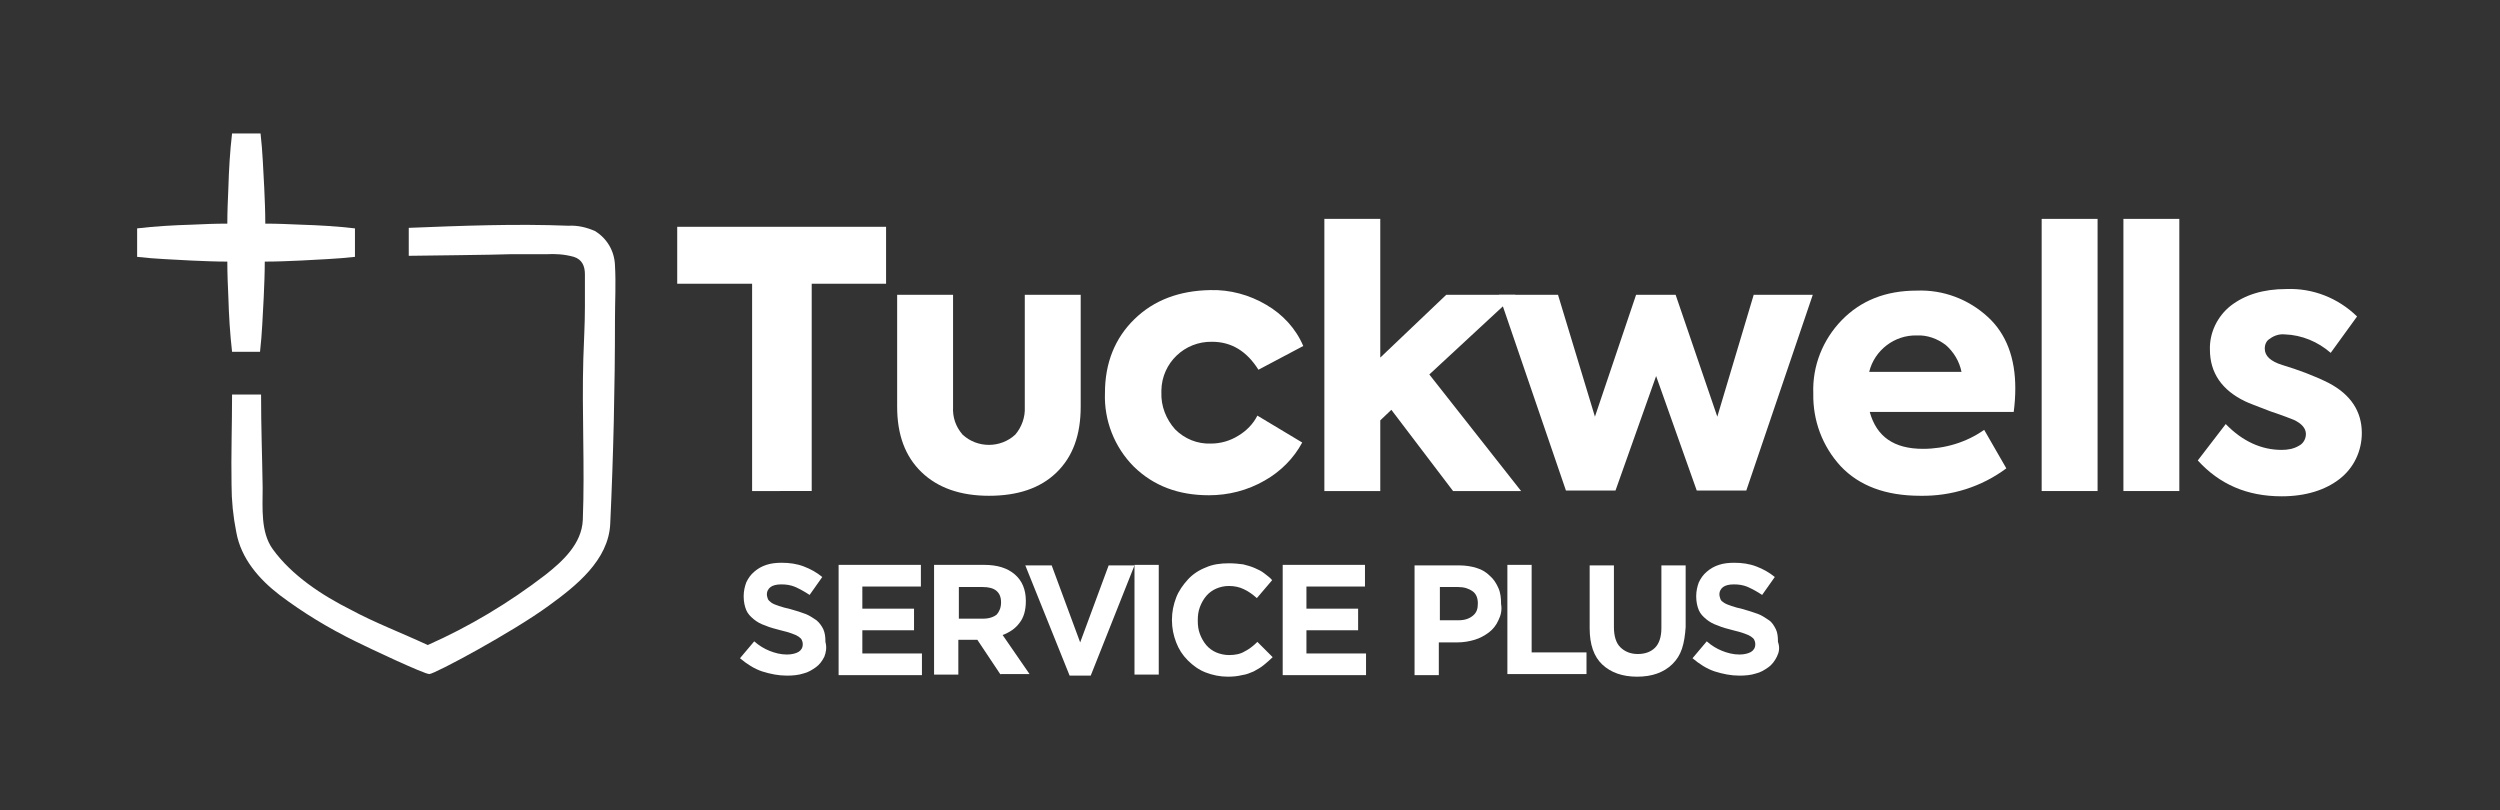
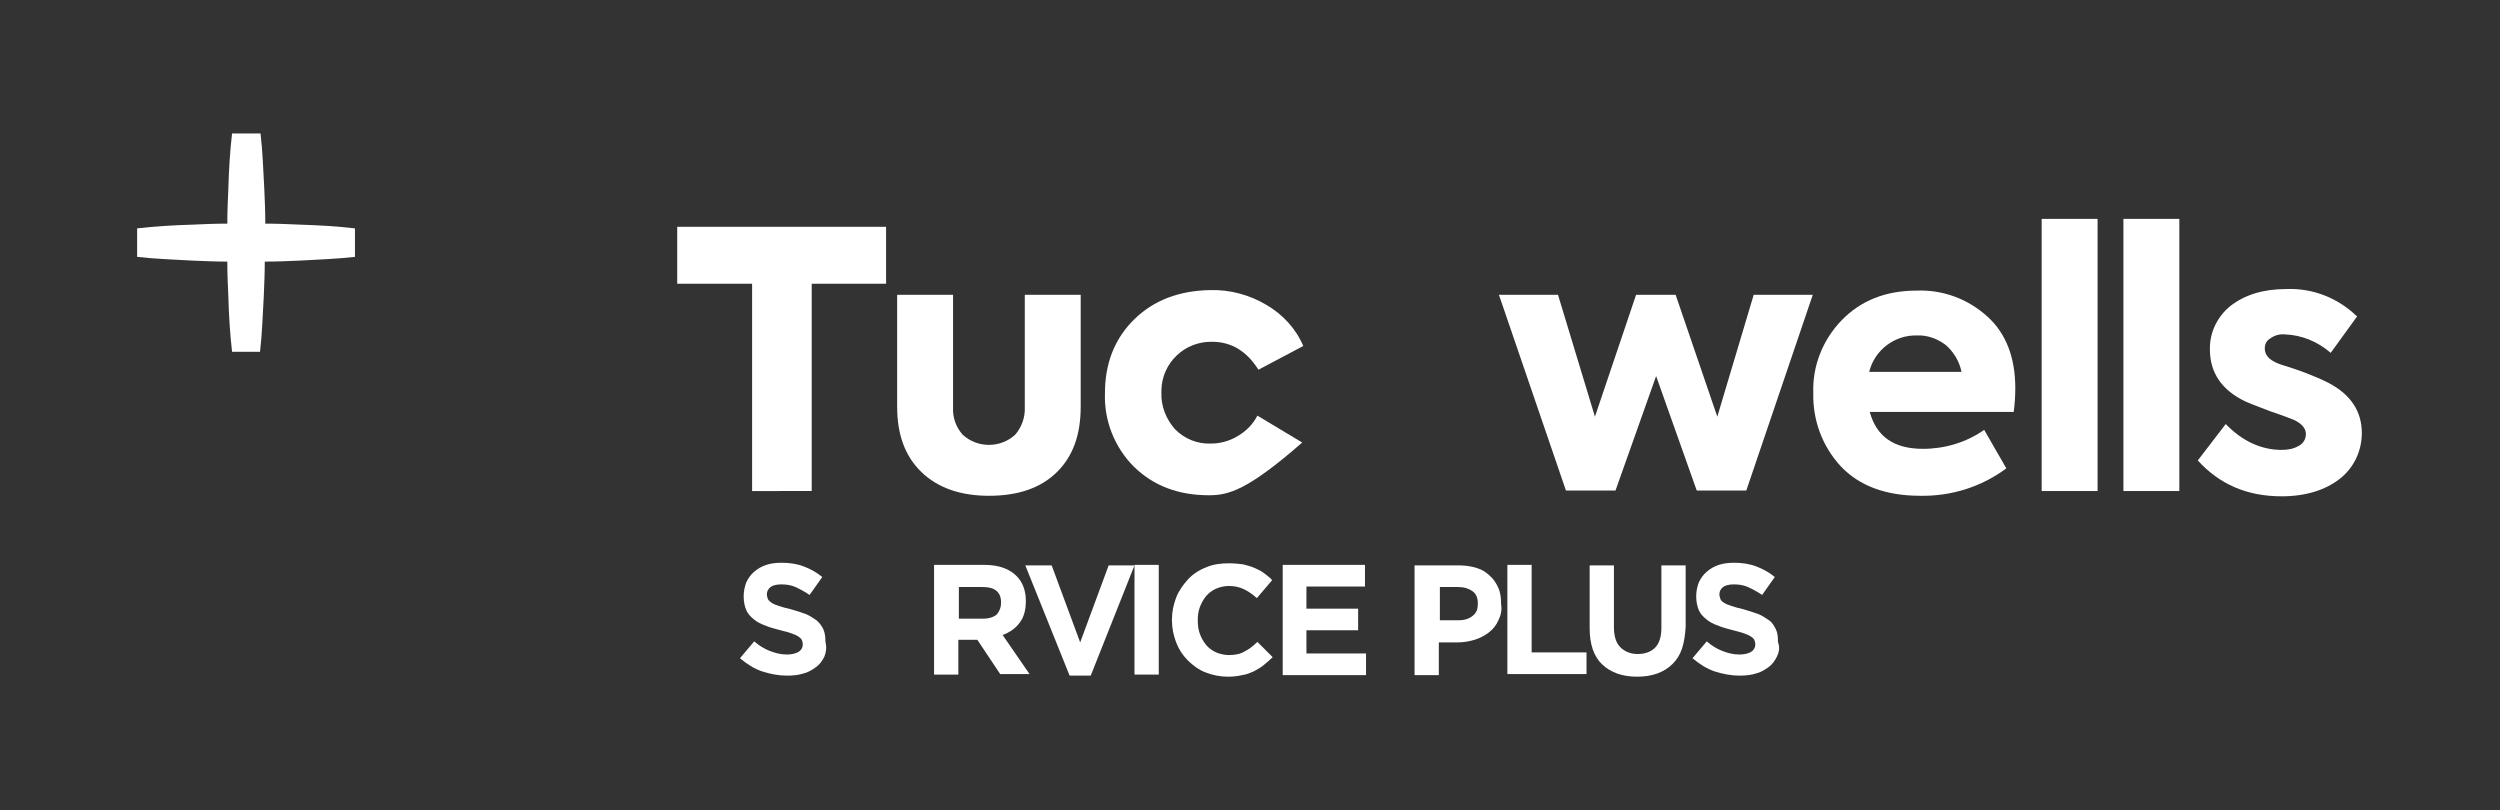
<svg xmlns="http://www.w3.org/2000/svg" version="1.1" id="Layer_1" x="0px" y="0px" viewBox="0 0 474 153.6" style="enable-background:new 0 0 474 153.6;" xml:space="preserve">
  <rect x="0" y="0" width="474" height="153.6" fill="#333333" stroke="none" />
  <style type="text/css"> .st0{fill:#FFFFFF;} .st1{enable-background:new ;} </style>
-   <path class="st0" d="M43.9,91.9c0,3,0.3,6,0.9,9c0.9,5,4.3,8.9,8.2,11.9c4.5,3.4,9.3,6.3,14.4,8.8c2.4,1.2,13,6.2,14,6.2 s15.9-8,22.7-13c5.1-3.7,11.3-8.6,11.6-15.5c0.6-12.9,0.9-25.8,0.9-38.7c0-3.5,0.2-6.8,0-10.3c-0.1-2.7-1.5-5.1-3.8-6.5 c-1.6-0.7-3.3-1.1-5-1c-10.1-0.4-20.2,0-30.3,0.4c0,1.8,0,3.5,0,5.3c0,0,17.6-0.2,19.2-0.3c2.3,0,4.5,0,6.8,0c1.8-0.1,3.5,0,5.3,0.5 c1.6,0.5,2.1,1.8,2.1,3.3c0,2.1,0,4.2,0,6.2c0,3.3-0.2,6.5-0.3,9.8c-0.3,10.2,0.3,20.4-0.1,30.6c-0.2,4.5-3.8,7.8-7.1,10.4 c-6.9,5.3-14.4,9.8-22.3,13.3c-4.7-2.2-10.2-4.3-14.6-6.7c-5.4-2.7-11.2-6.5-14.8-11.5c-2.3-3.2-1.9-7.8-1.9-11.6 c-0.1-6.7-0.3-11.3-0.3-17.7H44C44,80.6,43.8,86.2,43.9,91.9z" />
  <path class="st0" d="M67.3,43.3v5.4c-3.5,0.4-6.9,0.5-10.3,0.7c-2.2,0.1-4.5,0.2-6.8,0.2c0,2.2-0.1,4.5-0.2,6.8 c-0.2,3.4-0.3,6.9-0.7,10.3H44c-0.4-3.5-0.6-6.9-0.7-10.3c-0.1-2.2-0.2-4.5-0.2-6.8c-2.2,0-4.5-0.1-6.8-0.2 c-3.4-0.2-6.9-0.3-10.3-0.7v-5.4c3.4-0.4,6.9-0.6,10.3-0.7c2.2-0.1,4.5-0.2,6.8-0.2c0-2.2,0.1-4.5,0.2-6.8c0.1-3.4,0.3-6.9,0.7-10.3 h5.4c0.4,3.4,0.5,6.9,0.7,10.3c0.1,2.2,0.2,4.5,0.2,6.8c2.2,0,4.5,0.1,6.8,0.2C60.4,42.7,63.8,42.9,67.3,43.3z" />
  <g class="st1">
    <path class="st0" d="M156.3,124.5c-0.4,0.8-0.9,1.5-1.6,2c-0.7,0.5-1.5,1-2.4,1.2c-0.9,0.3-2,0.4-3.1,0.4c-1.6,0-3.1-0.3-4.7-0.8 c-1.5-0.5-2.9-1.4-4.2-2.5l2.7-3.2c0.9,0.8,1.9,1.4,2.9,1.8s2.1,0.7,3.3,0.7c0.9,0,1.7-0.2,2.2-0.5s0.8-0.8,0.8-1.4v-0.1 c0-0.3-0.1-0.6-0.2-0.8c-0.1-0.2-0.3-0.4-0.6-0.6c-0.3-0.2-0.7-0.4-1.3-0.6c-0.5-0.2-1.3-0.4-2.1-0.6c-1.1-0.3-2-0.5-2.9-0.9 c-0.9-0.3-1.6-0.7-2.2-1.2c-0.6-0.5-1.1-1-1.4-1.7s-0.5-1.6-0.5-2.6v-0.1c0-0.9,0.2-1.8,0.5-2.6c0.4-0.8,0.8-1.4,1.5-2 s1.4-1,2.3-1.3c0.9-0.3,1.9-0.4,2.9-0.4c1.5,0,2.9,0.2,4.2,0.7s2.4,1.1,3.5,2l-2.4,3.4c-0.9-0.6-1.8-1.1-2.7-1.5 c-0.9-0.4-1.8-0.5-2.7-0.5c-0.9,0-1.6,0.2-2,0.5c-0.4,0.3-0.7,0.8-0.7,1.3v0.1c0,0.3,0.1,0.6,0.2,0.9c0.1,0.2,0.4,0.5,0.7,0.7 c0.3,0.2,0.8,0.4,1.4,0.6c0.6,0.2,1.3,0.4,2.2,0.6c1.1,0.3,2,0.6,2.8,0.9c0.8,0.3,1.5,0.8,2.1,1.2c0.6,0.5,1,1.1,1.3,1.7 c0.3,0.7,0.4,1.4,0.4,2.3v0.1C156.8,122.8,156.6,123.7,156.3,124.5z" />
-     <path class="st0" d="M159,127.9v-20.8h15.6v4.1h-11.1v4.2h9.8v4.1h-9.8v4.4h11.3v4.1H159z" />
  </g>
  <g class="st1">
    <path class="st0" d="M189.7,127.9l-4.4-6.6h-3.6v6.6h-4.6v-20.8h9.5c2.5,0,4.4,0.6,5.8,1.8c1.4,1.2,2.1,2.9,2.1,5v0.1 c0,1.7-0.4,3.1-1.2,4.1c-0.8,1.1-1.9,1.8-3.2,2.3l5.1,7.4H189.7z M189.8,114.2c0-1-0.3-1.7-0.9-2.2c-0.6-0.5-1.5-0.7-2.6-0.7h-4.5 v6h4.6c1.1,0,2-0.3,2.6-0.8C189.5,115.9,189.8,115.2,189.8,114.2L189.8,114.2z" />
  </g>
  <g class="st1">
    <path class="st0" d="M206.8,128.1h-4l-8.4-20.9h5l5.4,14.6l5.4-14.6h4.9L206.8,128.1z" />
  </g>
  <g class="st1">
    <path class="st0" d="M215.1,127.9v-20.8h4.6v20.8H215.1z" />
    <path class="st0" d="M239.6,126.1c-0.6,0.5-1.2,0.8-1.9,1.2c-0.7,0.3-1.4,0.6-2.2,0.7c-0.8,0.2-1.7,0.3-2.7,0.3 c-1.5,0-2.9-0.3-4.2-0.8s-2.4-1.3-3.4-2.3s-1.7-2.1-2.2-3.4c-0.5-1.3-0.8-2.7-0.8-4.2v-0.1c0-1.5,0.3-2.9,0.8-4.2 c0.5-1.3,1.3-2.4,2.2-3.4s2.1-1.8,3.4-2.3c1.3-0.6,2.8-0.8,4.4-0.8c1,0,1.9,0.1,2.7,0.2c0.8,0.2,1.5,0.4,2.2,0.7 c0.7,0.3,1.3,0.6,1.8,1s1.1,0.8,1.5,1.3l-2.9,3.4c-0.8-0.7-1.6-1.3-2.5-1.7c-0.8-0.4-1.8-0.6-2.8-0.6c-0.9,0-1.7,0.2-2.4,0.5 c-0.7,0.3-1.4,0.8-1.9,1.4c-0.5,0.6-0.9,1.3-1.2,2.1c-0.3,0.8-0.4,1.6-0.4,2.5v0.1c0,0.9,0.1,1.7,0.4,2.5c0.3,0.8,0.7,1.5,1.2,2.1 c0.5,0.6,1.2,1.1,1.9,1.4c0.7,0.3,1.6,0.5,2.4,0.5c1.2,0,2.2-0.2,3-0.7c0.8-0.4,1.6-1,2.4-1.8l2.9,2.9 C240.8,125.1,240.2,125.6,239.6,126.1z" />
    <path class="st0" d="M243.2,127.9v-20.8h15.6v4.1h-11.1v4.2h9.8v4.1h-9.8v4.4H259v4.1H243.2z" />
  </g>
  <g class="st1">
    <path class="st0" d="M284.1,117.6c-0.4,0.9-1,1.7-1.8,2.3c-0.8,0.6-1.7,1.1-2.7,1.4c-1,0.3-2.1,0.5-3.3,0.5h-3.5v6.2h-4.6v-20.8 h8.5c1.2,0,2.4,0.2,3.3,0.5c1,0.3,1.8,0.8,2.5,1.5c0.7,0.6,1.2,1.4,1.6,2.3s0.5,1.9,0.5,2.9v0.1 C284.8,115.6,284.6,116.6,284.1,117.6z M280.2,114.4c0-1-0.3-1.8-1-2.3c-0.7-0.5-1.6-0.8-2.7-0.8h-3.5v6.3h3.6c1.1,0,2-0.3,2.7-0.9 S280.2,115.4,280.2,114.4L280.2,114.4z" />
    <path class="st0" d="M285.8,127.9v-20.8h4.6v16.6h10.4v4.1H285.8z" />
  </g>
  <g class="st1">
    <path class="st0" d="M318.9,123c-0.4,1.2-1,2.1-1.8,2.9s-1.8,1.4-2.9,1.8s-2.4,0.6-3.8,0.6c-2.8,0-5-0.8-6.6-2.3s-2.4-3.8-2.4-6.9 v-11.9h4.6v11.7c0,1.7,0.4,3,1.2,3.8s1.9,1.3,3.3,1.3c1.4,0,2.5-0.4,3.3-1.2c0.8-0.8,1.2-2.1,1.2-3.7v-11.9h4.6v11.7 C319.5,120.4,319.3,121.8,318.9,123z" />
    <path class="st0" d="M336.9,124.5c-0.4,0.8-0.9,1.5-1.6,2c-0.7,0.5-1.5,1-2.4,1.2c-0.9,0.3-2,0.4-3.1,0.4c-1.6,0-3.1-0.3-4.7-0.8 c-1.5-0.5-2.9-1.4-4.2-2.5l2.7-3.2c0.9,0.8,1.9,1.4,2.9,1.8s2.1,0.7,3.3,0.7c0.9,0,1.7-0.2,2.2-0.5s0.8-0.8,0.8-1.4v-0.1 c0-0.3-0.1-0.6-0.2-0.8c-0.1-0.2-0.3-0.4-0.6-0.6c-0.3-0.2-0.7-0.4-1.3-0.6c-0.5-0.2-1.3-0.4-2.1-0.6c-1.1-0.3-2-0.5-2.9-0.9 c-0.9-0.3-1.6-0.7-2.2-1.2c-0.6-0.5-1.1-1-1.4-1.7c-0.3-0.7-0.5-1.6-0.5-2.6v-0.1c0-0.9,0.2-1.8,0.5-2.6c0.4-0.8,0.8-1.4,1.5-2 s1.4-1,2.3-1.3c0.9-0.3,1.9-0.4,2.9-0.4c1.5,0,2.9,0.2,4.2,0.7s2.4,1.1,3.5,2l-2.4,3.4c-0.9-0.6-1.8-1.1-2.7-1.5 c-0.9-0.4-1.8-0.5-2.7-0.5c-0.9,0-1.6,0.2-2,0.5c-0.4,0.3-0.7,0.8-0.7,1.3v0.1c0,0.3,0.1,0.6,0.2,0.9s0.4,0.5,0.7,0.7 c0.3,0.2,0.8,0.4,1.4,0.6c0.6,0.2,1.3,0.4,2.2,0.6c1,0.3,2,0.6,2.8,0.9c0.8,0.3,1.5,0.8,2.1,1.2s1,1.1,1.3,1.7s0.4,1.4,0.4,2.3v0.1 C337.5,122.8,337.3,123.7,336.9,124.5z" />
  </g>
  <path class="st0" d="M142.6,93.1V53.8h-14.2V43H168v10.8h-14.1v39.3H142.6z" />
  <path class="st0" d="M187.5,94c-5.4,0-9.7-1.5-12.8-4.5c-3.1-3-4.6-7.1-4.6-12.4V55.9h10.6v21.3c-0.1,1.9,0.5,3.7,1.8,5.2 c2.8,2.6,7.2,2.6,10,0c1.2-1.4,1.9-3.3,1.8-5.2V55.9h10.6v21.2c0,5.4-1.5,9.5-4.6,12.5S192.9,94,187.5,94z" />
-   <path class="st0" d="M229.2,93.9c-5.8,0-10.5-1.8-14.2-5.4c-3.7-3.7-5.7-8.8-5.5-14c0-5.7,1.9-10.4,5.6-14c3.7-3.6,8.5-5.4,14.4-5.5 c3.7-0.1,7.4,0.9,10.6,2.8c3.1,1.8,5.6,4.5,7,7.8l-8.5,4.5c-2.2-3.5-5.1-5.3-8.8-5.3c-5.2-0.1-9.5,4-9.6,9.2c0,0.1,0,0.3,0,0.4 c-0.1,2.6,0.9,5.1,2.6,7c1.8,1.8,4.2,2.8,6.8,2.7c1.8,0,3.6-0.5,5.2-1.5c1.5-0.9,2.8-2.2,3.6-3.8l8.5,5.1c-1.6,3-4.1,5.5-7.1,7.2 C236.5,93,232.9,93.9,229.2,93.9z" />
-   <path class="st0" d="M288.4,93.1h-12.9l-11.7-15.4l-2.1,2v13.4h-10.6V41.5h10.6v26.3l12.5-11.9h13.1L271,71L288.4,93.1z" />
+   <path class="st0" d="M229.2,93.9c-5.8,0-10.5-1.8-14.2-5.4c-3.7-3.7-5.7-8.8-5.5-14c0-5.7,1.9-10.4,5.6-14c3.7-3.6,8.5-5.4,14.4-5.5 c3.7-0.1,7.4,0.9,10.6,2.8c3.1,1.8,5.6,4.5,7,7.8l-8.5,4.5c-2.2-3.5-5.1-5.3-8.8-5.3c-5.2-0.1-9.5,4-9.6,9.2c0,0.1,0,0.3,0,0.4 c-0.1,2.6,0.9,5.1,2.6,7c1.8,1.8,4.2,2.8,6.8,2.7c1.8,0,3.6-0.5,5.2-1.5c1.5-0.9,2.8-2.2,3.6-3.8l8.5,5.1C236.5,93,232.9,93.9,229.2,93.9z" />
  <path class="st0" d="M306.3,93h-9.4l-12.7-37.1h11.2l7,23.1l7.8-23.1h7.5l7.9,23.1l6.9-23.1h11.2L331.1,93h-9.4L314,71.3L306.3,93z" />
  <path class="st0" d="M382.1,73.6c0,1.5-0.1,3-0.3,4.5h-27.3c1.3,4.7,4.6,7,10.1,7c4.1,0,8.2-1.2,11.6-3.6l4.2,7.3 c-4.7,3.5-10.4,5.3-16.3,5.2c-6.6,0-11.6-1.9-15.1-5.6c-3.5-3.8-5.3-8.7-5.2-13.8c-0.2-5.2,1.8-10.2,5.4-13.9 c3.6-3.7,8.3-5.6,14.2-5.6c5-0.2,9.8,1.6,13.5,5C380.4,63.3,382.1,67.9,382.1,73.6z M368.9,65.4c-1.6-1.2-3.5-1.9-5.5-1.8 c-4.2-0.1-8,2.8-9,6.9h17.5C371.5,68.5,370.4,66.7,368.9,65.4z" />
  <path class="st0" d="M397.7,41.5v51.6h-10.6V41.5H397.7z" />
  <path class="st0" d="M413.2,41.5v51.6h-10.6V41.5H413.2z" />
  <path class="st0" d="M432.6,94.1c-6.6,0-11.8-2.3-15.9-6.8l5.3-6.9c3.2,3.3,6.8,4.9,10.6,4.9c1.2,0,2.3-0.2,3.3-0.8 c0.8-0.4,1.3-1.3,1.3-2.2c0-1.1-0.8-2-2.3-2.7c-0.5-0.2-2-0.8-4.4-1.6c-2.6-1-4.2-1.6-4.8-1.9c-4.4-2.1-6.7-5.4-6.7-9.8 c-0.1-3.2,1.4-6.3,3.9-8.3c2.7-2.1,6.2-3.2,10.6-3.2c5-0.2,9.8,1.7,13.4,5.2l-5,6.9c-2.4-2.1-5.5-3.4-8.7-3.5c-1-0.1-2,0.2-2.8,0.8 c-0.7,0.4-1,1.1-1,1.9c0,1.4,1.1,2.4,3.3,3.1c3,0.9,6,2,8.8,3.4c4.2,2.2,6.3,5.4,6.3,9.5c0,3.4-1.5,6.6-4.2,8.7 C440.9,92.9,437.2,94.1,432.6,94.1z" />
</svg>